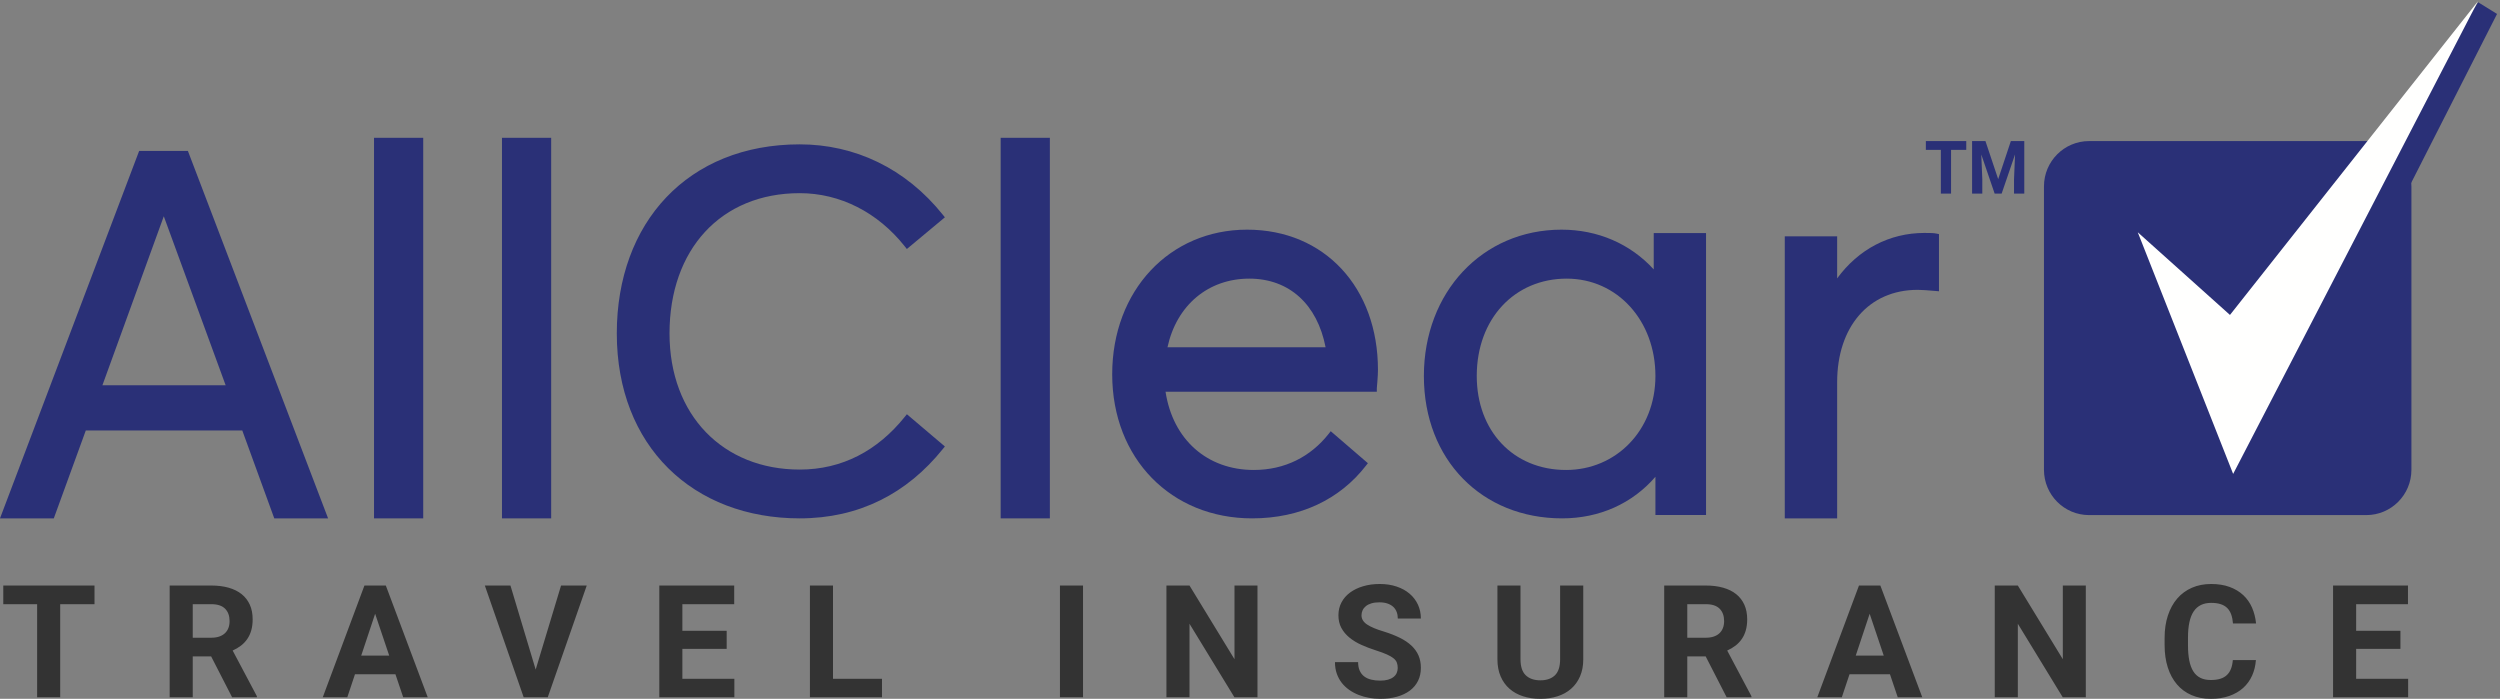
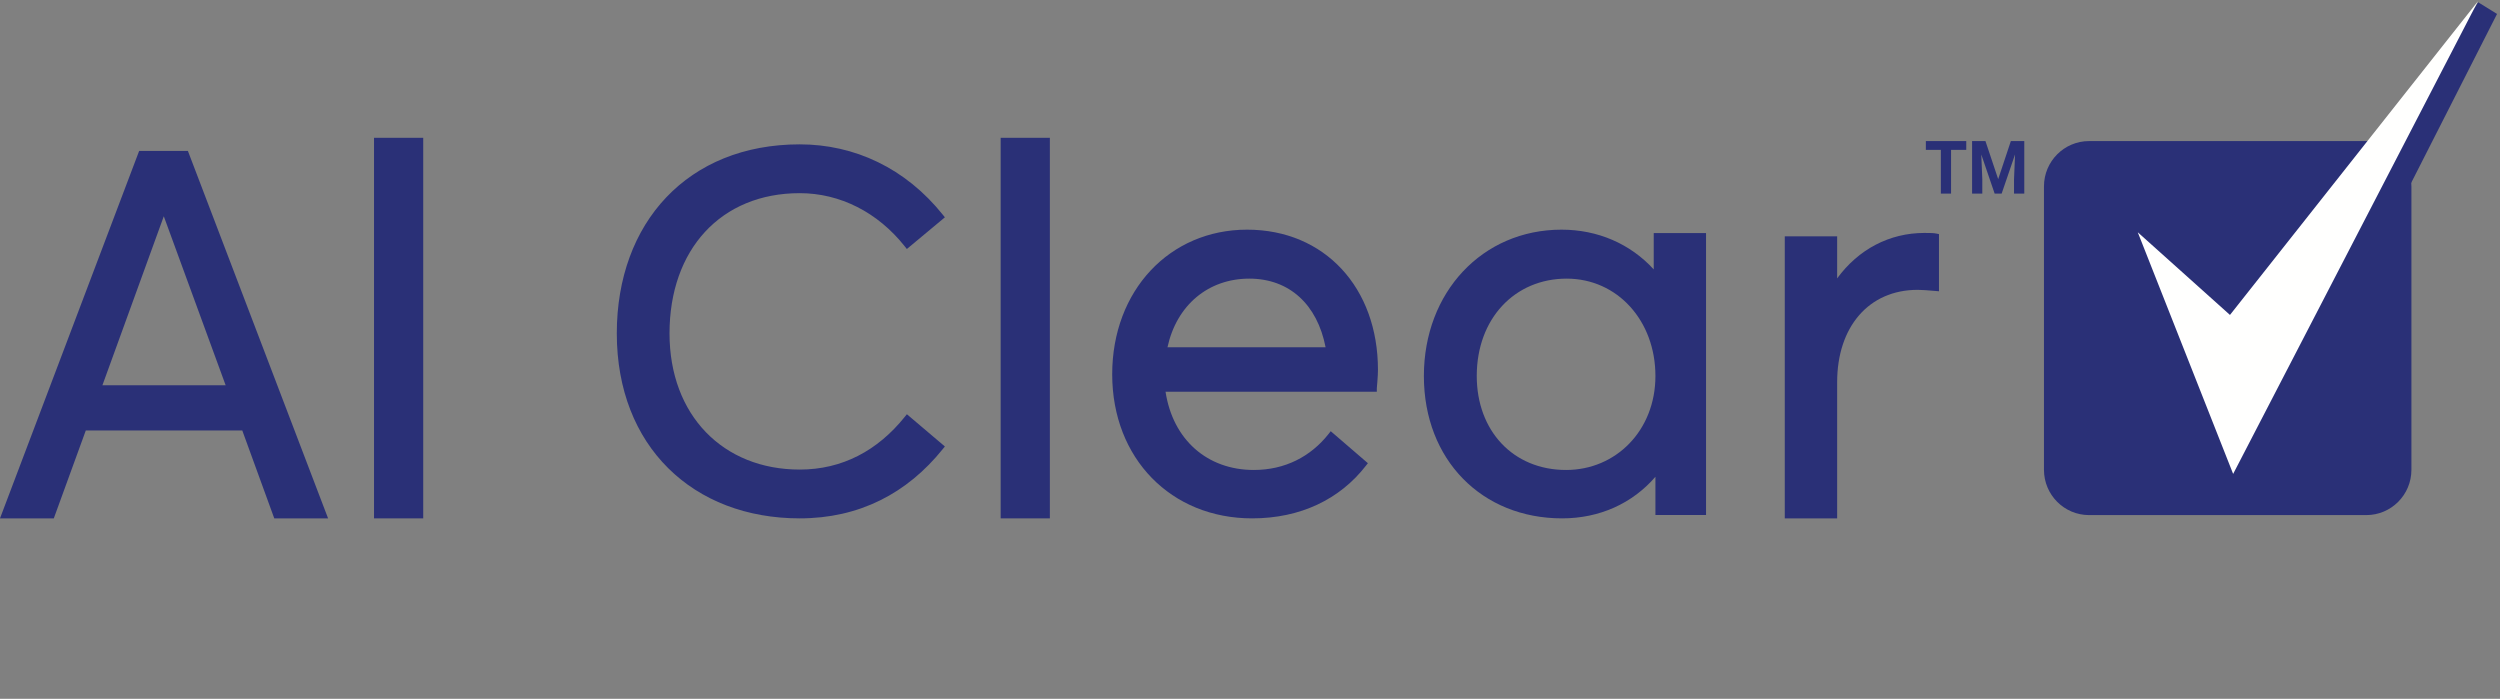
<svg xmlns="http://www.w3.org/2000/svg" width="762px" height="213px" viewBox="0 0 762 213" version="1.1">
  <rect x="0" y="0" width="762" height="213" fill="#808080" stroke="none" />
  <title>DarkBlue/RobotoBold48pt</title>
  <desc>Created with Sketch.</desc>
  <g id="DarkBlue/RobotoBold48pt" stroke="none" stroke-width="1" fill="none" fill-rule="evenodd">
    <g id="Tick" transform="translate(623, 0)">
      <path d="M98.248,157 L13.752,157 C6.157,157 0,150.817 0,143.189 L0,56.81 C0,49.183 6.157,43 13.752,43 L98.248,43 C105.843,43 112,49.183 112,56.81 L112,143.189 C112,150.817 105.843,157 98.248,157" id="Fill-1" fill="#2A3077" />
      <polyline id="Fill-2" fill="#2A3077" points="138.099 4.25 132.35 0.697 51.327 124.67 69.129 139.927 138.099 4.25" />
      <polyline id="Fill-4" fill="#FFFFFE" points="57.662 144.449 28.589 70.796 56.693 95.993 132.283 0.374 57.662 144.449" />
    </g>
    <g id="Clear" transform="translate(188, 42)" fill="#2A3077" fill-rule="nonzero">
      <path d="M398.551,29 C400.614,29 401.379,29.028 402.196,29.192 L403,29.353 L403,46.785 L401.909,46.686 C399.568,46.473 397.65,46.345 396.483,46.345 C381.587,46.345 371.965,57.665 371.965,74.483 L371.965,116 L356,116 L356,30.035 L371.965,30.035 L371.965,42.847 C378.434,34.002 387.891,29 398.551,29 Z" id="r" />
      <path d="M316.574,72.603 C316.574,55.74 304.976,42.926 289.516,42.926 C273.741,42.926 262.114,55.056 262.114,72.603 C262.114,89.316 273.207,101.246 289.344,101.246 C304.565,101.246 316.574,89.173 316.574,72.603 Z M316.057,29.035 L332,29.035 L332,114.966 L316.574,114.966 L316.574,103.321 C309.569,111.444 299.54,116 288.139,116 C263.746,116 246,98.232 246,72.603 C246,47.085 263.797,28 287.967,28 C298.977,28 308.904,32.293 316.057,40.113 L316.057,29.035 Z" id="a" />
      <path d="M216.038,63.847 C213.52,50.818 204.995,42.926 192.791,42.926 C180.334,42.926 170.647,50.947 167.847,63.847 L216.038,63.847 Z M194.168,101.246 C203.62,101.246 211.485,97.201 216.962,90.253 L217.609,89.432 L228.931,99.18 L228.348,99.931 C220.404,110.158 208.416,116 193.651,116 C168.988,116 151,97.78 151,72.087 C151,46.535 168.514,28 192.102,28 C215.764,28 232,45.699 232,70.708 C232,71.195 231.984,71.733 231.955,72.319 C231.925,72.926 231.882,73.562 231.825,74.277 C231.806,74.518 231.786,74.756 231.761,75.044 C231.731,75.39 231.716,75.566 231.706,75.688 C231.671,76.098 231.656,76.32 231.656,76.395 L231.656,77.395 L167.258,77.395 C169.469,91.95 179.906,101.246 194.168,101.246 Z" id="e" />
      <polygon id="l" points="117 116 117 0 132 0 132 116" />
      <path d="M0.996,59.62 L0,59.62 C0,25.86 21.631,2 55.758,2 C72.443,2 88.011,9.249 99.386,23.471 L100,24.238 L88.408,33.895 L87.775,33.096 C79.557,22.72 68.061,16.876 55.758,16.876 C31.712,16.876 16.07,34.07 16.07,59.62 C16.07,84.596 32.422,101.125 55.758,101.125 C68.689,101.125 79.486,95.366 87.779,85.053 L88.419,84.258 L99.996,94.08 L99.385,94.841 C88.522,108.369 73.9,116 55.758,116 C23.342,116 0,94.136 0,59.62 L0.996,59.62 Z" id="C" />
    </g>
    <g id="All" transform="translate(0, 42)" fill="#2A3077" fill-rule="nonzero">
-       <polygon id="l" points="153 116 153 0 168 0 168 116" />
      <polygon id="l" points="114 116 114 0 129 0 129 116" />
      <path d="M49.924,23.92 L31.217,75.423 L68.775,75.423 L49.924,23.92 Z M73.843,89.197 L26.154,89.197 L16.397,116 L0,116 L42.415,4 L57.269,4 L100,116 L83.598,116 L73.843,89.197 Z" id="A" />
    </g>
    <path d="M599.316,45.67 L594.684,45.67 L594.684,59 L591.569,59 L591.569,45.67 L587,45.67 L587,43 L599.316,43 L599.316,45.67 Z M605.162,43 L609.046,54.604 L612.909,43 L617,43 L617,59 L613.874,59 L613.874,54.626 L614.186,47.077 L610.105,59 L607.966,59 L603.895,47.088 L604.207,54.626 L604.207,59 L601.091,59 L601.091,43 L605.162,43 Z" id="TM" fill="#2A3077" fill-rule="nonzero" />
-     <path d="M28.803,184.153 L18.347,184.153 L18.347,212.532 L11.315,212.532 L11.315,184.153 L1,184.153 L1,178.468 L28.803,178.468 L28.803,184.153 Z M64.351,200.062 L58.748,200.062 L58.748,212.532 L51.715,212.532 L51.715,178.468 L64.398,178.468 C66.367,178.468 68.133,178.69 69.696,179.135 C71.259,179.579 72.579,180.234 73.658,181.1 C74.736,181.966 75.564,183.038 76.143,184.317 C76.721,185.596 77.01,187.078 77.01,188.762 C77.01,190.01 76.869,191.129 76.588,192.119 C76.307,193.11 75.9,193.991 75.369,194.763 C74.838,195.535 74.197,196.21 73.447,196.787 C72.697,197.364 71.853,197.863 70.915,198.284 L78.299,212.205 L78.299,212.532 L70.751,212.532 L64.351,200.062 Z M58.748,194.377 L64.421,194.377 C65.343,194.377 66.152,194.256 66.848,194.014 C67.543,193.773 68.121,193.429 68.582,192.985 C69.043,192.54 69.391,192.01 69.626,191.394 C69.86,190.778 69.977,190.088 69.977,189.324 C69.977,187.717 69.52,186.454 68.606,185.533 C67.692,184.613 66.289,184.153 64.398,184.153 L58.748,184.153 L58.748,194.377 Z M120.529,205.513 L108.198,205.513 L105.854,212.532 L98.375,212.532 L111.081,178.468 L117.598,178.468 L130.374,212.532 L122.896,212.532 L120.529,205.513 Z M110.097,199.828 L118.63,199.828 L114.34,187.078 L110.097,199.828 Z M163.274,204.086 L171.01,178.468 L178.839,178.468 L166.954,212.532 L159.617,212.532 L147.778,178.468 L155.585,178.468 L163.274,204.086 Z M221.491,197.769 L207.988,197.769 L207.988,206.894 L223.835,206.894 L223.835,212.532 L200.955,212.532 L200.955,178.468 L223.788,178.468 L223.788,184.153 L207.988,184.153 L207.988,192.271 L221.491,192.271 L221.491,197.769 Z M253.898,206.894 L268.831,206.894 L268.831,212.532 L246.865,212.532 L246.865,178.468 L253.898,178.468 L253.898,206.894 Z M330.105,212.532 L323.072,212.532 L323.072,178.468 L330.105,178.468 L330.105,212.532 Z M383.281,212.532 L376.249,212.532 L362.558,190.119 L362.558,212.532 L355.526,212.532 L355.526,178.468 L362.558,178.468 L376.272,200.928 L376.272,178.468 L383.281,178.468 L383.281,212.532 Z M426.027,203.595 C426.027,203.002 425.941,202.468 425.769,201.992 C425.597,201.517 425.265,201.076 424.772,200.67 C424.28,200.265 423.6,199.867 422.733,199.477 C421.865,199.087 420.744,198.674 419.369,198.237 C417.806,197.738 416.333,197.177 414.95,196.553 C413.567,195.929 412.356,195.192 411.316,194.342 C410.277,193.492 409.457,192.513 408.855,191.406 C408.253,190.298 407.952,189.004 407.952,187.522 C407.952,186.103 408.261,184.804 408.878,183.627 C409.496,182.449 410.363,181.447 411.48,180.62 C412.598,179.794 413.926,179.15 415.466,178.69 C417.005,178.23 418.697,178 420.541,178 C422.432,178 424.151,178.261 425.698,178.784 C427.246,179.306 428.566,180.035 429.66,180.971 C430.754,181.907 431.598,183.018 432.192,184.305 C432.786,185.592 433.083,187 433.083,188.528 L426.05,188.528 C426.05,187.811 425.937,187.148 425.71,186.539 C425.483,185.931 425.136,185.409 424.667,184.972 C424.198,184.535 423.612,184.196 422.909,183.954 C422.205,183.712 421.377,183.592 420.424,183.592 C419.502,183.592 418.701,183.693 418.021,183.896 C417.341,184.098 416.778,184.379 416.333,184.738 C415.888,185.097 415.552,185.518 415.325,186.001 C415.098,186.485 414.985,187 414.985,187.545 C414.985,188.668 415.559,189.608 416.708,190.365 C417.857,191.121 419.541,191.827 421.76,192.482 C423.62,193.059 425.257,193.699 426.671,194.4 C428.086,195.102 429.266,195.898 430.211,196.787 C431.157,197.676 431.872,198.674 432.356,199.781 C432.84,200.889 433.083,202.144 433.083,203.548 C433.083,205.045 432.79,206.379 432.204,207.549 C431.618,208.719 430.785,209.705 429.707,210.508 C428.629,211.312 427.328,211.928 425.804,212.357 C424.28,212.786 422.58,213 420.705,213 C419.58,213 418.455,212.903 417.329,212.708 C416.204,212.513 415.13,212.212 414.106,211.807 C413.082,211.401 412.133,210.894 411.258,210.286 C410.383,209.678 409.621,208.96 408.972,208.134 C408.324,207.307 407.816,206.367 407.448,205.315 C407.081,204.262 406.897,203.096 406.897,201.817 L413.954,201.817 C413.954,202.846 414.118,203.72 414.446,204.437 C414.774,205.155 415.231,205.736 415.817,206.18 C416.403,206.625 417.111,206.948 417.939,207.151 C418.767,207.354 419.689,207.455 420.705,207.455 C421.612,207.455 422.401,207.358 423.073,207.163 C423.745,206.968 424.3,206.699 424.737,206.356 C425.175,206.012 425.499,205.603 425.71,205.127 C425.921,204.652 426.027,204.141 426.027,203.595 Z M482.579,178.468 L482.579,200.951 C482.579,202.916 482.251,204.652 481.595,206.157 C480.938,207.662 480.032,208.921 478.875,209.935 C477.719,210.949 476.34,211.713 474.738,212.228 C473.136,212.743 471.389,213 469.498,213 C467.592,213 465.837,212.743 464.235,212.228 C462.634,211.713 461.254,210.949 460.098,209.935 C458.941,208.921 458.039,207.662 457.39,206.157 C456.742,204.652 456.417,202.916 456.417,200.951 L456.417,178.468 L463.45,178.468 L463.45,200.951 C463.45,203.182 463.985,204.808 465.056,205.829 C466.126,206.851 467.607,207.362 469.498,207.362 C471.405,207.362 472.886,206.851 473.941,205.829 C474.996,204.808 475.523,203.182 475.523,200.951 L475.523,178.468 L482.579,178.468 Z M519.886,200.062 L514.283,200.062 L514.283,212.532 L507.25,212.532 L507.25,178.468 L519.932,178.468 C521.902,178.468 523.668,178.69 525.23,179.135 C526.793,179.579 528.114,180.234 529.192,181.1 C530.271,181.966 531.099,183.038 531.677,184.317 C532.255,185.596 532.545,187.078 532.545,188.762 C532.545,190.01 532.404,191.129 532.123,192.119 C531.841,193.11 531.435,193.991 530.904,194.763 C530.372,195.535 529.731,196.21 528.981,196.787 C528.231,197.364 527.387,197.863 526.45,198.284 L533.834,212.205 L533.834,212.532 L526.285,212.532 L519.886,200.062 Z M514.283,194.377 L519.956,194.377 C520.878,194.377 521.687,194.256 522.382,194.014 C523.078,193.773 523.656,193.429 524.117,192.985 C524.578,192.54 524.926,192.01 525.16,191.394 C525.395,190.778 525.512,190.088 525.512,189.324 C525.512,187.717 525.055,186.454 524.14,185.533 C523.226,184.613 521.824,184.153 519.932,184.153 L514.283,184.153 L514.283,194.377 Z M576.063,205.513 L563.732,205.513 L561.388,212.532 L553.91,212.532 L566.616,178.468 L573.133,178.468 L585.909,212.532 L578.431,212.532 L576.063,205.513 Z M565.631,199.828 L574.164,199.828 L569.874,187.078 L565.631,199.828 Z M635.757,212.532 L628.724,212.532 L615.034,190.119 L615.034,212.532 L608.001,212.532 L608.001,178.468 L615.034,178.468 L628.748,200.928 L628.748,178.468 L635.757,178.468 L635.757,212.532 Z M687.598,201.185 C687.473,202.916 687.082,204.507 686.426,205.958 C685.769,207.408 684.863,208.652 683.706,209.69 C682.55,210.727 681.147,211.538 679.499,212.123 C677.85,212.708 675.97,213 673.861,213 C671.673,213 669.707,212.622 667.965,211.865 C666.222,211.109 664.745,210.021 663.534,208.602 C662.323,207.182 661.393,205.463 660.745,203.443 C660.096,201.423 659.772,199.158 659.772,196.646 L659.772,194.4 C659.772,191.889 660.108,189.62 660.78,187.592 C661.452,185.565 662.401,183.841 663.628,182.422 C664.855,181.002 666.343,179.911 668.094,179.146 C669.844,178.382 671.798,178 673.954,178 C676.08,178 677.959,178.3 679.592,178.901 C681.225,179.501 682.612,180.336 683.753,181.404 C684.894,182.472 685.785,183.744 686.426,185.218 C687.067,186.692 687.473,188.294 687.645,190.025 L680.612,190.025 C680.534,189.012 680.358,188.115 680.085,187.335 C679.811,186.555 679.416,185.9 678.901,185.37 C678.385,184.839 677.721,184.438 676.908,184.165 C676.095,183.892 675.111,183.755 673.954,183.755 C671.579,183.755 669.809,184.617 668.645,186.341 C667.48,188.064 666.898,190.735 666.898,194.354 L666.898,196.646 C666.898,198.409 667.027,199.953 667.285,201.279 C667.543,202.605 667.949,203.712 668.504,204.601 C669.059,205.49 669.778,206.157 670.661,206.601 C671.544,207.046 672.61,207.268 673.861,207.268 C674.97,207.268 675.927,207.143 676.732,206.894 C677.537,206.644 678.209,206.266 678.748,205.759 C679.288,205.252 679.706,204.617 680.003,203.852 C680.299,203.088 680.487,202.199 680.565,201.185 L687.598,201.185 Z M731.656,197.769 L718.153,197.769 L718.153,206.894 L734,206.894 L734,212.532 L711.12,212.532 L711.12,178.468 L733.953,178.468 L733.953,184.153 L718.153,184.153 L718.153,192.271 L731.656,192.271 L731.656,197.769 Z" id="TRAVELINSURANCE" fill="#333333" fill-rule="nonzero" />
  </g>
</svg>